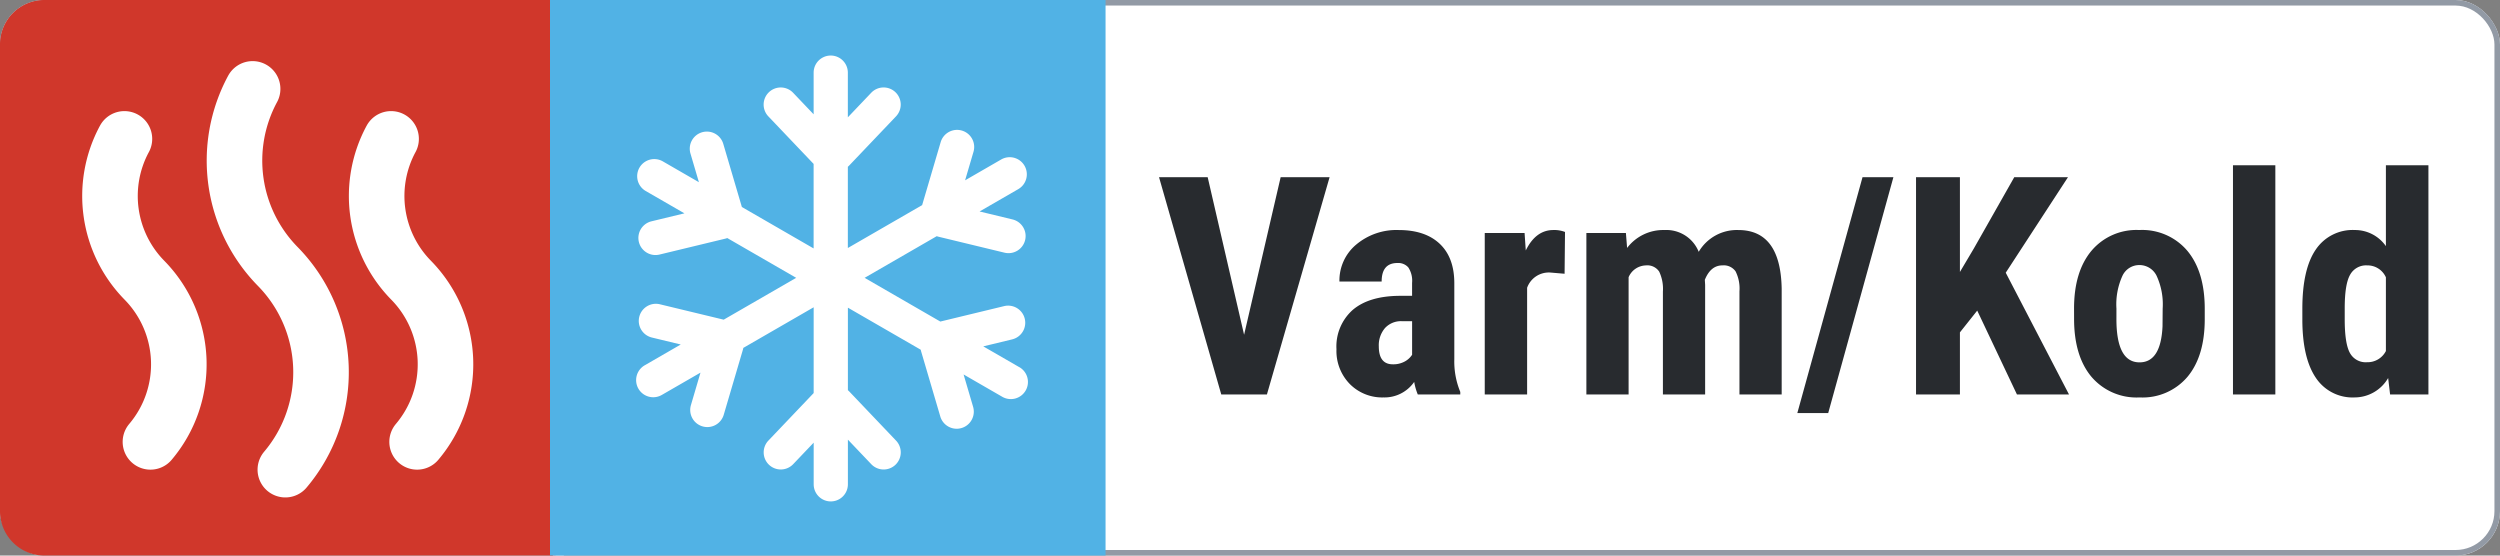
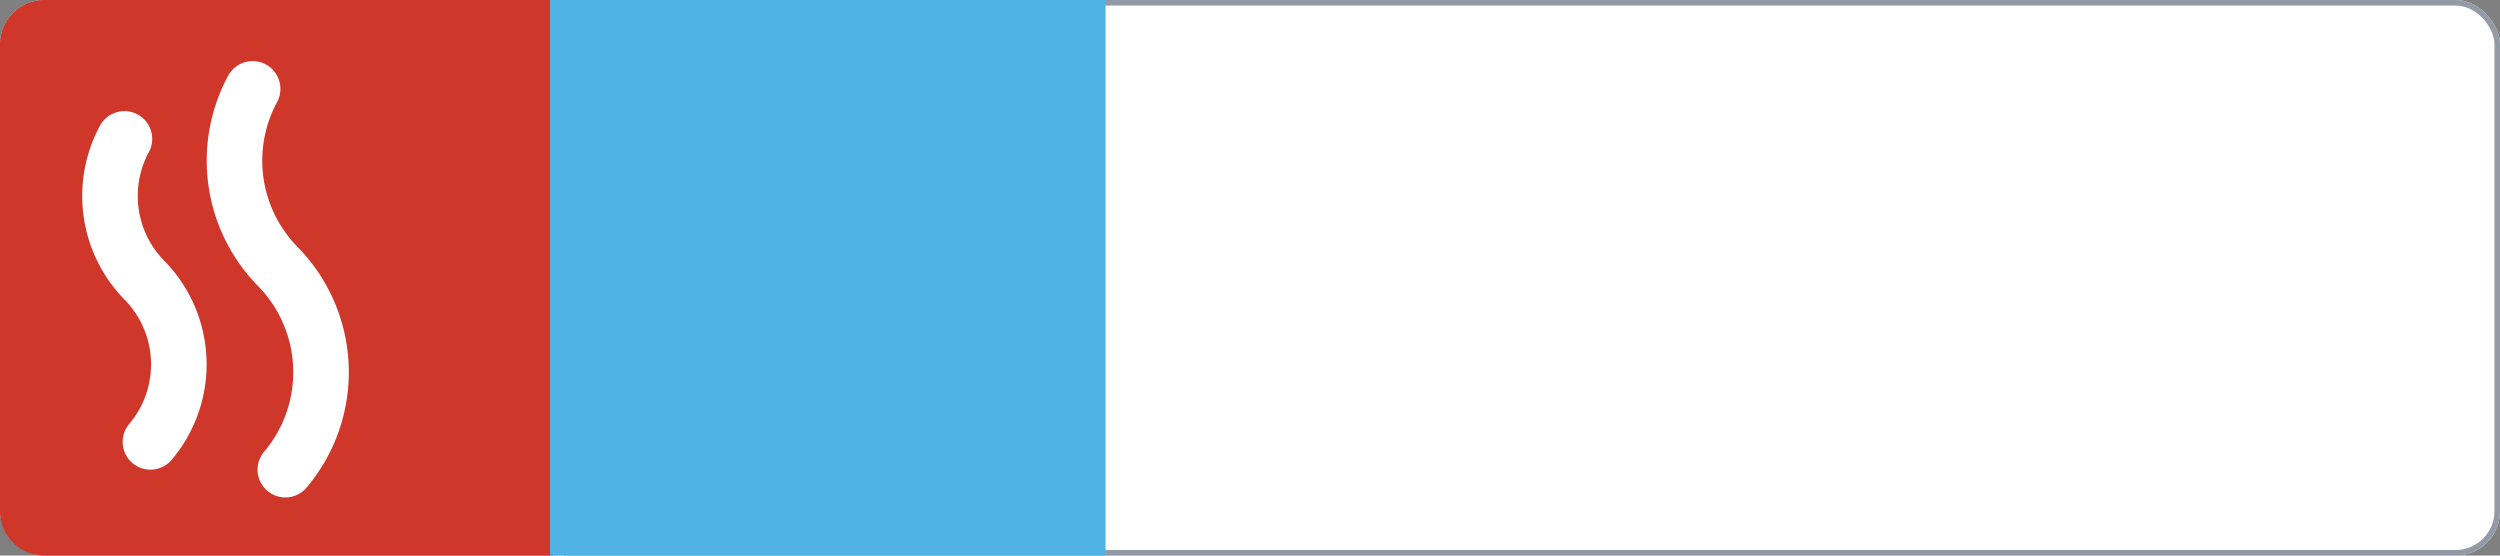
<svg xmlns="http://www.w3.org/2000/svg" width="450" height="100" viewBox="0 0 450 100">
  <rect x="0" y="0" width="450" height="100" fill="#808080" stroke="none" />
  <defs>
    <clipPath id="clip-warm-cold">
      <rect width="450" height="100" />
    </clipPath>
  </defs>
  <g id="warm-cold" clip-path="url(#clip-warm-cold)">
    <g id="Rectangle_10" data-name="Rectangle 10" fill="#fff" stroke="#929aa5" stroke-width="1">
      <rect width="450" height="100" rx="8" stroke="none" />
      <rect x="0.5" y="0.5" width="449" height="99" rx="7.5" fill="none" />
    </g>
    <path id="Rectangle_230" data-name="Rectangle 230" d="M8,0h92a0,0,0,0,1,0,0V100a0,0,0,0,1,0,0H8a8,8,0,0,1-8-8V8A8,8,0,0,1,8,0Z" fill="#d0372b" />
    <path id="Path_7" data-name="Path 7" d="M0,0H231V100H0Z" fill="none" />
    <line id="Line_9" data-name="Line 9" y2="100" transform="translate(100.5 0.5)" fill="none" stroke="#fff" stroke-width="2" />
    <g id="Group_7926" data-name="Group 7926" transform="translate(0 -1)">
      <path id="Path_77" data-name="Path 77" d="M8.255,5a27.186,27.186,0,0,0,4.529,31.965,27.158,27.158,0,0,1,1.361,36.573" transform="translate(37.216 12)" fill="none" stroke="#fff" stroke-linecap="round" stroke-linejoin="round" stroke-width="10" />
      <path id="Path_78" data-name="Path 78" d="M7.59,5a21.634,21.634,0,0,0,3.6,25.437,21.612,21.612,0,0,1,1.083,29.1" transform="translate(14.806 20.999)" fill="none" stroke="#fff" stroke-linecap="round" stroke-linejoin="round" stroke-width="10" />
-       <path id="Path_79" data-name="Path 79" d="M7.59,5a21.634,21.634,0,0,0,3.6,25.437,21.612,21.612,0,0,1,1.083,29.1" transform="translate(62.806 20.999)" fill="none" stroke="#fff" stroke-linecap="round" stroke-linejoin="round" stroke-width="10" />
    </g>
-     <path id="Path_4677" data-name="Path 4677" d="M-100.063-10.742l6.58-28.359h8.809L-95.955,0h-8.218l-11.2-39.1h8.755ZM-68.8,0a10.621,10.621,0,0,1-.645-2.256A6.5,6.5,0,0,1-74.98.537,8.186,8.186,0,0,1-81.036-1.88a8.492,8.492,0,0,1-2.4-6.257A8.8,8.8,0,0,1-80.526-15.2q2.914-2.5,8.392-2.551h2.31v-2.336a4.377,4.377,0,0,0-.671-2.766,2.407,2.407,0,0,0-1.96-.806q-2.847,0-2.847,3.33h-7.6a8.411,8.411,0,0,1,3.021-6.647,11.247,11.247,0,0,1,7.64-2.618q4.78,0,7.4,2.484t2.618,7.1V-6.338A14.3,14.3,0,0,0-61.15-.457V0Zm-4.485-5.425a4.24,4.24,0,0,0,2.148-.51,3.613,3.613,0,0,0,1.316-1.208v-6.042H-71.65A3.9,3.9,0,0,0-74.7-11.951a4.745,4.745,0,0,0-1.115,3.3Q-75.813-5.425-73.289-5.425Zm30.911-16.3-2.524-.215A4.147,4.147,0,0,0-49.119-19.2V0h-7.627V-29.058h7.17l.215,3.142q1.8-3.679,4.968-3.679a5.322,5.322,0,0,1,2.095.349Zm11.038-7.332.215,2.686a8.175,8.175,0,0,1,6.741-3.223,6.271,6.271,0,0,1,6.15,3.921,7.962,7.962,0,0,1,7.117-3.921q7.627,0,7.815,10.554V0h-7.6V-18.557a6.9,6.9,0,0,0-.7-3.6,2.6,2.6,0,0,0-2.363-1.074q-2.122,0-3.169,2.6l.054.913V0h-7.6V-18.5a7.3,7.3,0,0,0-.671-3.612,2.558,2.558,0,0,0-2.39-1.115,3.481,3.481,0,0,0-3.115,2.122V0h-7.6V-29.058ZM5.076,3.357H-.483L11.252-39.1h5.559ZM31.9-15.093l-3.115,3.921V0h-7.9V-39.1h7.9v17.053l2.5-4.216L38.564-39.1h9.668l-11.2,17.188L48.42,0H39.048Zm17.429-.376q0-6.606,3.115-10.366a10.585,10.585,0,0,1,8.621-3.76,10.646,10.646,0,0,1,8.674,3.76q3.115,3.76,3.115,10.42v1.853q0,6.633-3.088,10.366A10.6,10.6,0,0,1,61.123.537a10.654,10.654,0,0,1-8.688-3.746q-3.1-3.746-3.1-10.406Zm7.627,1.907q0,7.788,4.163,7.788,3.84,0,4.136-6.5l.027-3.2a12.227,12.227,0,0,0-1.1-5.895,3.429,3.429,0,0,0-3.115-1.92,3.343,3.343,0,0,0-3.021,1.92,12.356,12.356,0,0,0-1.088,5.895ZM85.562,0H77.935V-41.25h7.627Zm4.861-15.415q0-7.144,2.417-10.662a8,8,0,0,1,7.036-3.518,6.785,6.785,0,0,1,5.586,2.9V-41.25h7.654V0h-6.9l-.349-2.954A7,7,0,0,1,99.849.537,7.935,7.935,0,0,1,92.88-2.954q-2.4-3.491-2.457-10.259Zm7.627,1.907q0,4.3.913,6A3.218,3.218,0,0,0,102.051-5.8a3.706,3.706,0,0,0,3.411-2.014V-21.082a3.622,3.622,0,0,0-3.384-2.148,3.271,3.271,0,0,0-3.062,1.692q-.967,1.692-.967,6.016Z" transform="translate(324 71)" fill="#282b2f" />
    <g id="Group_8105" data-name="Group 8105">
      <rect id="Rectangle_64" data-name="Rectangle 64" width="100" height="100" transform="translate(99)" fill="#51b2e5" />
-       <path id="kühlung" d="M271.888,304.724l-6.492-3.748,5.2-1.258A3.078,3.078,0,0,0,272.863,296h0a3.078,3.078,0,0,0-3.715-2.269l-11.483,2.778-13.629-7.868,12.987-7.5a3.124,3.124,0,0,0,.319.1l11.874,2.871a3.078,3.078,0,0,0,3.715-2.269h0a3.078,3.078,0,0,0-2.269-3.715l-5.931-1.434,6.965-4.02a3.079,3.079,0,0,0,1.127-4.207h0a3.079,3.079,0,0,0-4.207-1.127l-6.492,3.748,1.511-5.131a3.079,3.079,0,0,0-2.084-3.823h0a3.079,3.079,0,0,0-3.823,2.084l-3.337,11.334-13.371,7.719v-14.62c.084-.072.165-.147.244-.228l8.424-8.847a3.079,3.079,0,0,0-.108-4.354h0a3.079,3.079,0,0,0-4.354.108l-4.207,4.418v-8.042a3.079,3.079,0,1,0-6.158,0v7.5l-3.689-3.873a3.08,3.08,0,0,0-4.354-.108h0a3.08,3.08,0,0,0-.108,4.354l8.148,8.556v15.213l-12.915-7.458-3.337-11.334a3.079,3.079,0,1,0-5.907,1.739l1.511,5.131-6.492-3.748a3.079,3.079,0,1,0-3.079,5.334l6.965,4.02-5.931,1.434a3.078,3.078,0,0,0-2.269,3.715h0a3.078,3.078,0,0,0,3.715,2.269L219,281.58a3.13,3.13,0,0,0,.319-.1l12.4,7.16-13.046,7.531L207.188,293.4a3.078,3.078,0,0,0-3.715,2.269h0a3.078,3.078,0,0,0,2.269,3.715l5.2,1.256-6.492,3.748a3.079,3.079,0,0,0,3.079,5.334l6.965-4.02-1.722,5.852a3.079,3.079,0,0,0,2.084,3.823h0a3.079,3.079,0,0,0,3.823-2.084l3.45-11.718a2.65,2.65,0,0,0,.075-.324l12.663-7.311v15.439l-8.148,8.556a3.079,3.079,0,0,0,.108,4.353h0a3.079,3.079,0,0,0,4.353-.108l3.689-3.873v7.5a3.079,3.079,0,1,0,6.158,0v-8.042l4.207,4.418a3.08,3.08,0,0,0,4.353.108h0a3.08,3.08,0,0,0,.108-4.353l-8.424-8.847a2.914,2.914,0,0,0-.244-.228V294.011l13.116,7.572c.02.108.045.217.075.324l3.45,11.718a3.079,3.079,0,0,0,5.907-1.739l-1.722-5.852,6.965,4.02a3.08,3.08,0,0,0,4.207-1.127h0a3.08,3.08,0,0,0-1.127-4.207Z" transform="translate(-88.407 -238.63)" fill="#fff" />
    </g>
  </g>
</svg>